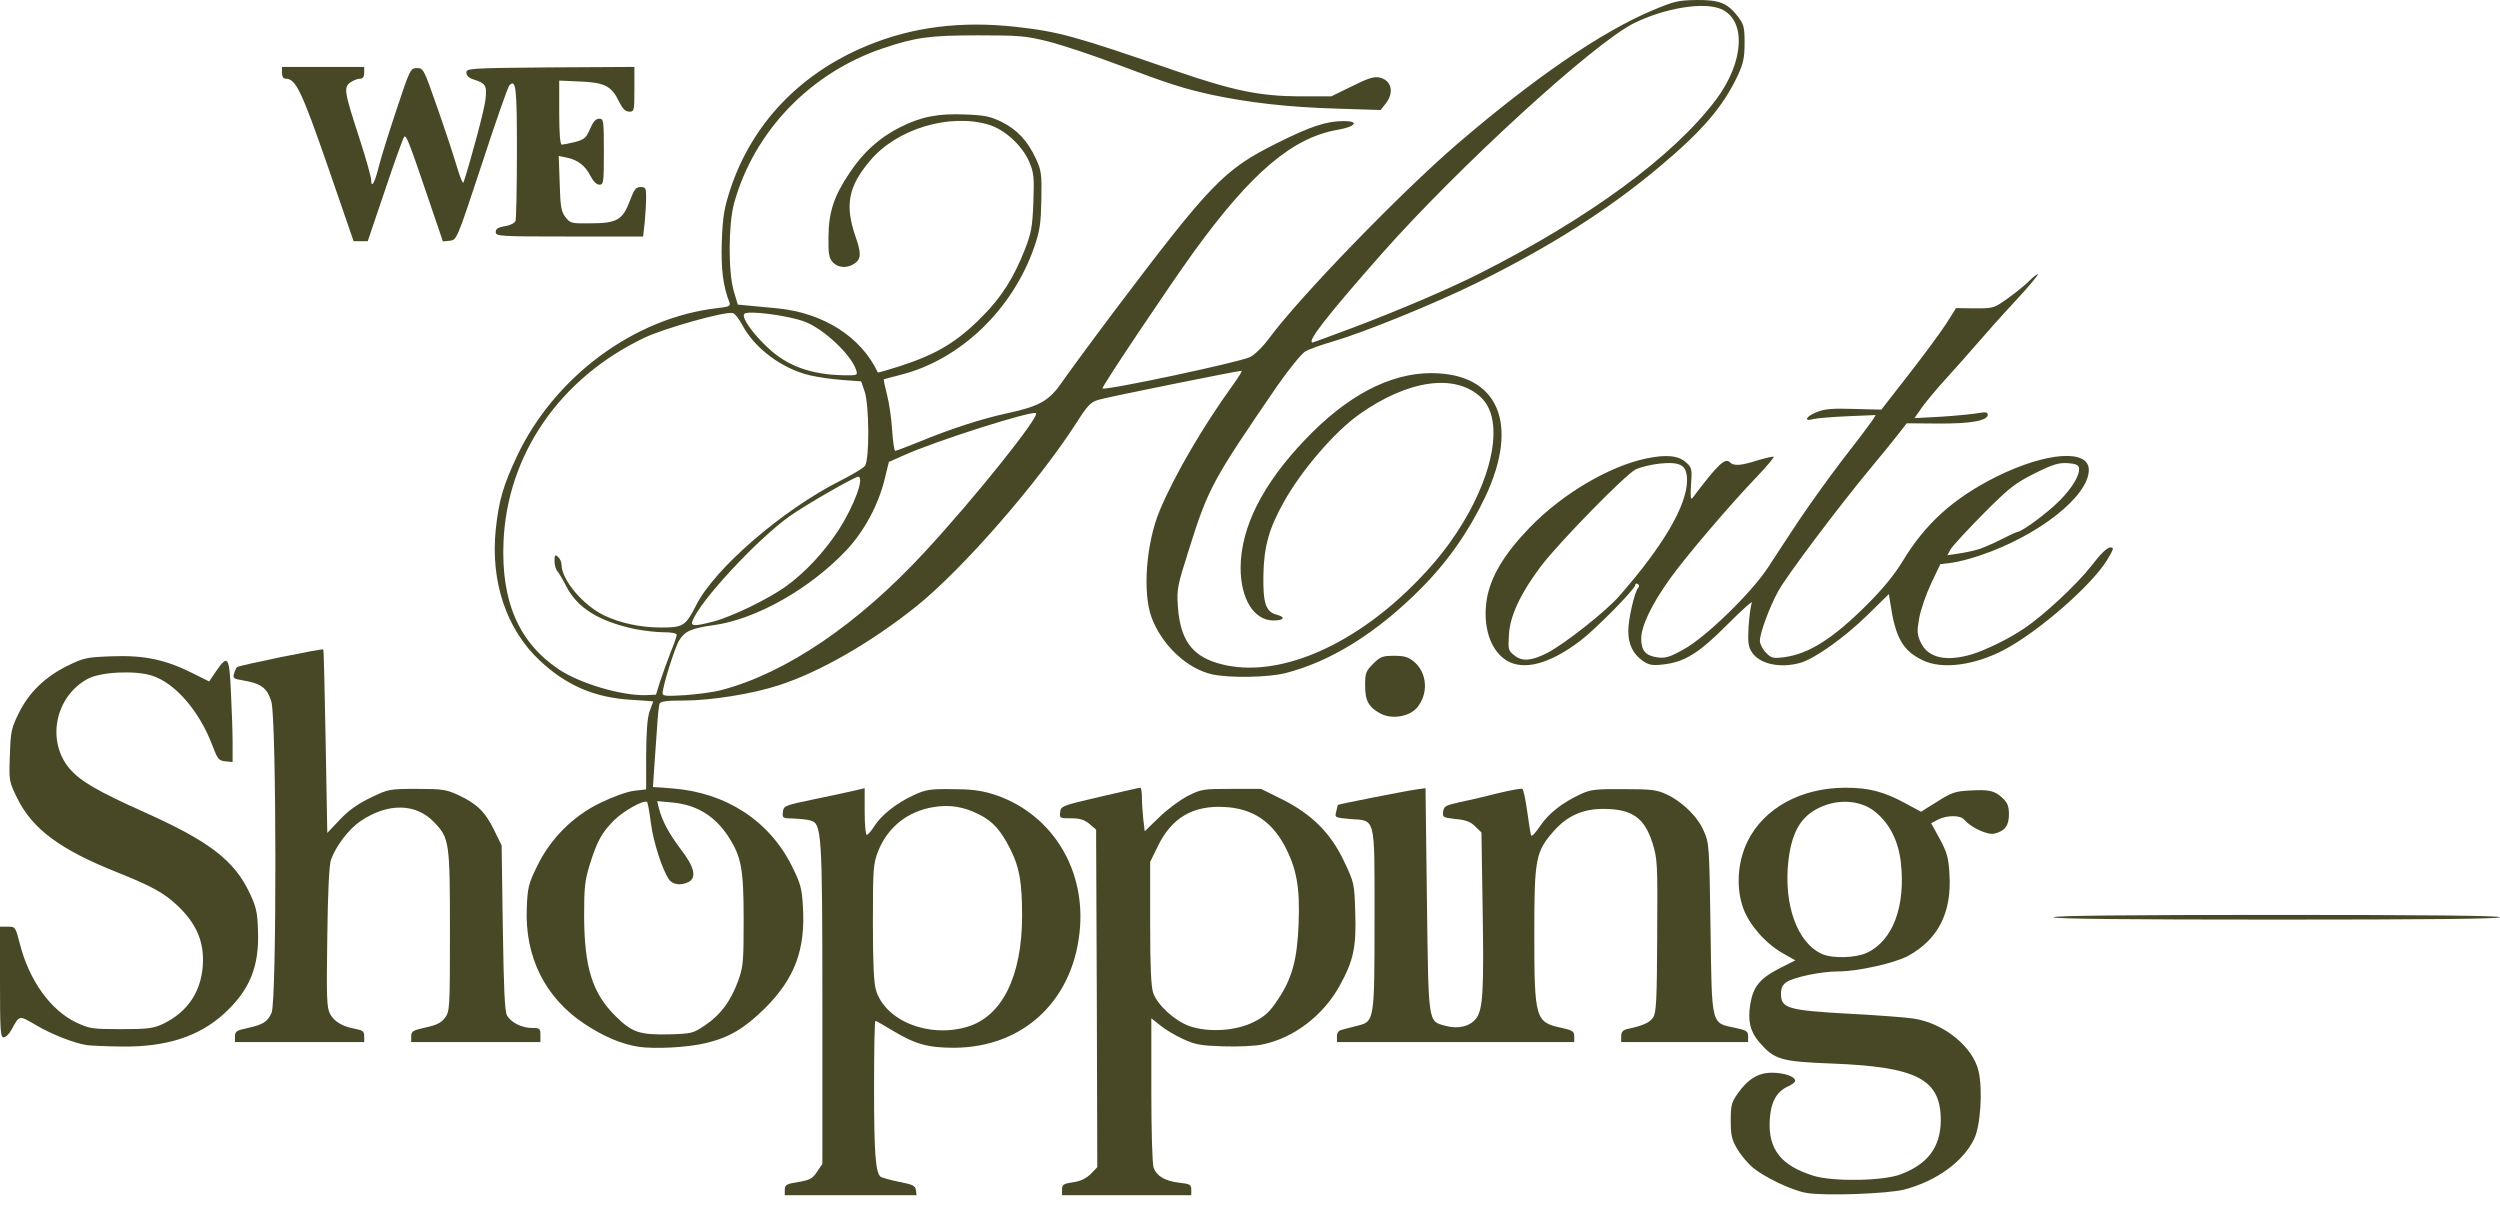
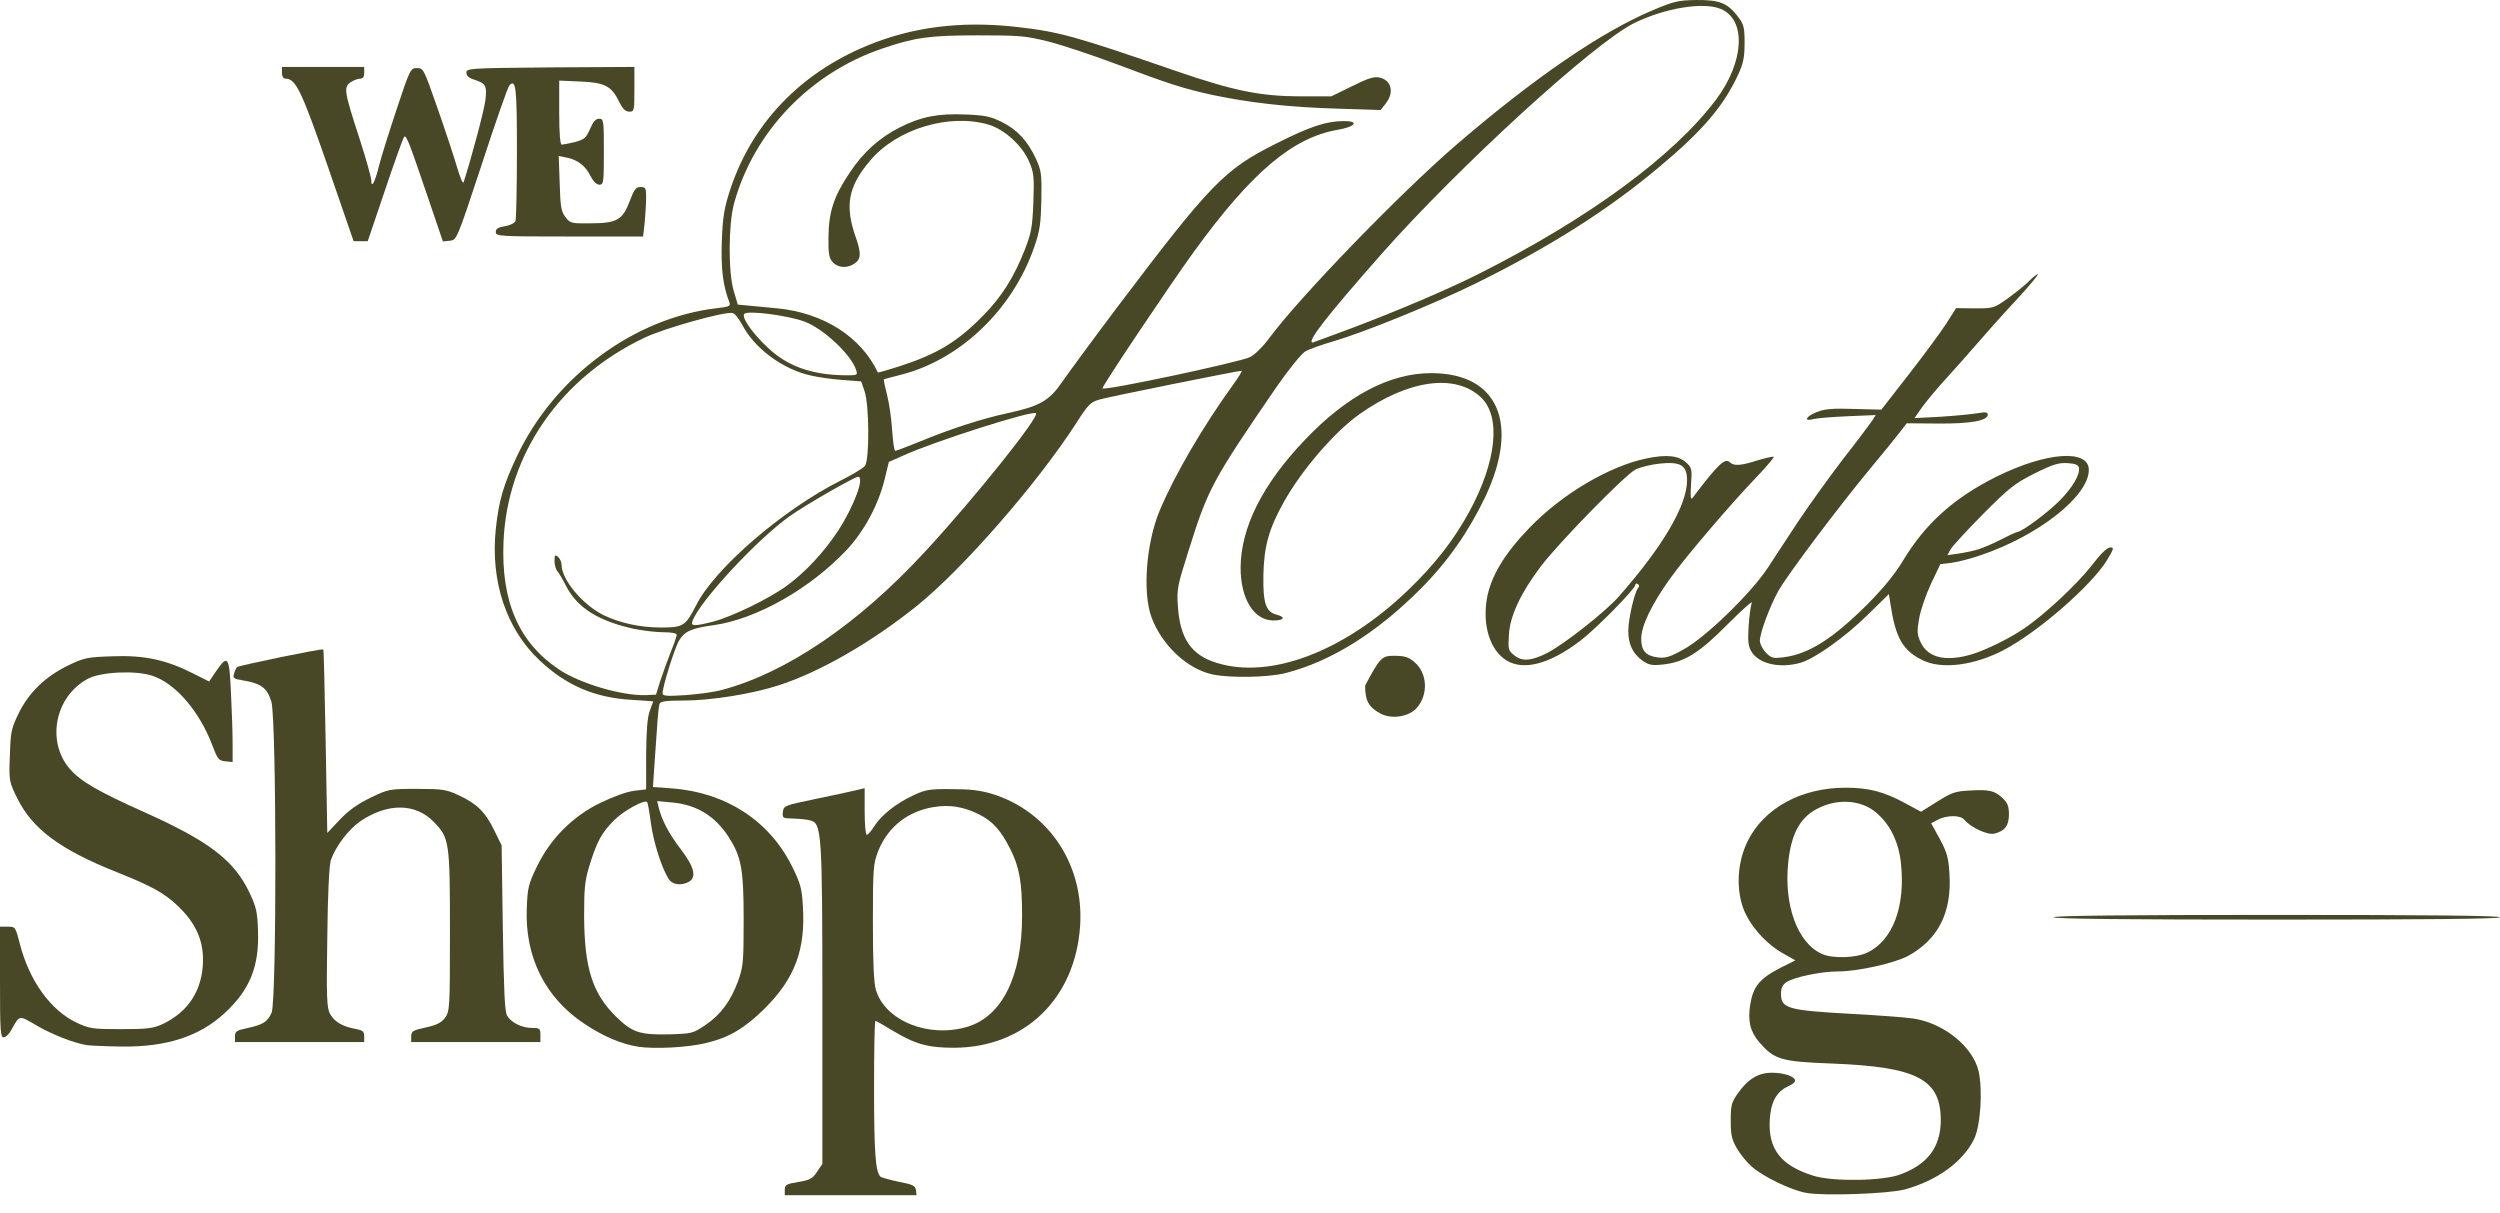
<svg xmlns="http://www.w3.org/2000/svg" fill="none" viewBox="0 0 134 65" height="65" width="134">
  <path fill="#484827" d="M42.064 63.773C42.064 63.508 42.152 63.457 42.782 63.356C43.399 63.255 43.55 63.179 43.789 62.813L44.079 62.384V53.849C44.079 44.569 44.041 44.14 43.437 43.976C43.273 43.925 42.857 43.887 42.53 43.875C41.951 43.862 41.925 43.849 41.963 43.521C42.001 43.193 42.051 43.168 43.638 42.84C44.545 42.65 45.515 42.448 45.817 42.372L46.346 42.246V43.496C46.346 44.178 46.396 44.746 46.459 44.746C46.522 44.746 46.699 44.544 46.85 44.304C47.215 43.711 48.033 43.054 48.94 42.638C49.608 42.322 49.822 42.284 51.006 42.297C52.013 42.297 52.542 42.36 53.21 42.562C56.219 43.509 58.109 46.349 57.895 49.632C57.63 53.533 54.922 56.147 51.132 56.16C49.734 56.16 49.054 55.97 47.819 55.225C47.366 54.947 46.963 54.72 46.925 54.72C46.875 54.72 46.85 56.349 46.85 58.356C46.85 61.74 46.925 62.813 47.19 63.066C47.24 63.116 47.693 63.242 48.172 63.343C48.915 63.482 49.066 63.558 49.091 63.785L49.129 64.063H45.603H42.064V63.773ZM51.849 55.036C53.713 54.48 54.784 52.321 54.784 49.089C54.784 47.296 54.645 46.476 54.142 45.491C53.65 44.519 53.222 44.026 52.492 43.66C51.673 43.243 50.917 43.117 50.061 43.256C48.676 43.471 47.593 44.317 47.076 45.605C46.812 46.286 46.787 46.488 46.787 49.417C46.787 51.614 46.837 52.675 46.95 53.066C47.454 54.72 49.771 55.654 51.849 55.036Z" />
-   <path fill="#484827" d="M56.925 63.76C56.925 63.495 57 63.444 57.517 63.369C57.907 63.318 58.209 63.167 58.461 62.927L58.814 62.561L58.789 53.521L58.751 44.468L58.398 44.165C58.121 43.938 57.895 43.862 57.416 43.862C56.799 43.862 56.786 43.85 56.824 43.534C56.862 43.206 56.925 43.181 58.94 42.713C60.086 42.448 61.056 42.221 61.119 42.221C61.169 42.221 61.207 42.461 61.207 42.764C61.207 43.054 61.245 43.584 61.282 43.925L61.358 44.557L62.139 43.799C62.567 43.383 63.247 42.877 63.663 42.663C64.38 42.297 64.494 42.284 66.005 42.284H67.592L68.688 42.827C70.312 43.635 71.32 44.645 72.038 46.16C72.592 47.322 72.592 47.347 72.642 48.925C72.705 50.768 72.541 51.501 71.811 52.826C70.929 54.43 69.343 55.642 67.668 55.983C67.277 56.071 66.345 56.109 65.564 56.084C64.368 56.046 64.066 55.995 63.411 55.692C62.995 55.503 62.441 55.175 62.189 54.96L61.711 54.581V58.432C61.711 60.566 61.761 62.422 61.837 62.599C62 63.041 62.454 63.306 63.209 63.394C63.776 63.457 63.852 63.495 63.852 63.76V64.063H60.388H56.925V63.76ZM67.214 54.771C67.793 54.48 68.058 54.24 68.474 53.609C69.267 52.435 69.531 51.438 69.607 49.481C69.683 47.562 69.494 46.539 68.864 45.352C68.159 44.014 67.113 43.332 65.653 43.256C63.952 43.155 62.806 43.824 62.063 45.352L61.648 46.198V49.481C61.648 51.804 61.698 52.889 61.811 53.218C62.038 53.874 62.957 54.708 63.751 54.998C64.771 55.352 66.257 55.263 67.214 54.771Z" />
  <path fill="#484827" d="M96.81 63.937C96.004 63.798 94.505 63.066 93.913 62.548C93.649 62.321 93.284 61.879 93.095 61.551C92.818 61.071 92.767 60.831 92.767 60.061C92.767 59.253 92.805 59.089 93.145 58.609C93.687 57.839 94.241 57.498 94.971 57.498C95.626 57.498 96.218 57.7 96.218 57.927C96.218 58.003 96.054 58.142 95.84 58.23C95.223 58.508 94.908 59.076 94.858 60.036C94.77 61.601 95.462 62.485 97.226 63.028C98.271 63.343 100.953 63.306 101.885 62.94C103.334 62.397 104.014 61.475 104.026 60.061C104.026 57.839 102.767 57.182 98.17 57.005C95.45 56.904 95.097 56.791 94.291 55.856C93.8 55.276 93.674 54.708 93.813 53.837C93.976 52.852 94.329 52.435 95.5 51.842L96.231 51.475L95.563 51.097C94.631 50.566 93.8 49.62 93.447 48.711C93.044 47.612 93.12 46.211 93.674 45.087C94.556 43.307 96.546 42.221 98.926 42.221C100.173 42.221 100.979 42.436 102.099 43.042L102.968 43.509L103.837 42.966C104.593 42.486 104.807 42.41 105.563 42.373C106.608 42.309 106.91 42.373 107.339 42.776C107.603 43.029 107.679 43.206 107.679 43.648C107.679 44.254 107.464 44.544 106.898 44.683C106.533 44.771 105.638 44.355 105.286 43.938C105.084 43.685 104.379 43.685 103.888 43.925L103.51 44.127L103.976 44.973C104.366 45.706 104.442 45.971 104.492 46.867C104.618 48.913 103.888 50.352 102.276 51.236C101.545 51.627 99.581 52.069 98.51 52.069C97.629 52.069 96.155 52.372 95.765 52.637C95.551 52.776 95.462 52.953 95.462 53.256C95.462 54.051 95.79 54.152 99.203 54.342C100.639 54.417 102.162 54.531 102.565 54.594C104.203 54.846 105.752 56.109 106.054 57.422C106.281 58.445 106.155 60.339 105.815 61.046C105.223 62.27 103.812 63.293 102.074 63.76C101.193 63.987 97.742 64.114 96.81 63.937ZM100.059 51.072C101.457 50.428 102.15 48.572 101.885 46.223C101.747 44.999 101.218 44.026 100.387 43.42C99.631 42.89 98.523 42.827 97.566 43.269C96.533 43.736 96.029 44.595 95.853 46.185C95.601 48.508 96.344 50.554 97.666 51.135C98.221 51.387 99.467 51.349 100.059 51.072Z" />
  <path fill="#484827" d="M34.23 56.109C33.298 55.957 32.392 55.579 31.334 54.884C29.231 53.495 28.122 51.298 28.236 48.672C28.273 47.587 28.337 47.359 28.765 46.476C29.483 44.973 30.692 43.748 32.19 43.029C32.858 42.701 33.601 42.435 33.991 42.385L34.633 42.309V40.466C34.646 39.191 34.696 38.471 34.822 38.117C34.923 37.84 35.011 37.6 35.011 37.6C35.011 37.587 34.482 37.549 33.853 37.511C31.875 37.398 30.352 36.741 28.928 35.403C27.14 33.724 26.284 31.173 26.573 28.371C26.737 26.83 26.976 26.01 27.707 24.457C29.722 20.189 34.004 17.02 38.45 16.515C39.054 16.452 39.167 16.401 39.104 16.225C38.752 15.328 38.638 14.419 38.689 12.93C38.739 11.604 38.815 11.162 39.142 10.152C40.301 6.642 42.87 3.94 46.472 2.45C48.903 1.44 51.522 1.112 54.469 1.44C56.786 1.705 57.567 1.92 63.058 3.814C66.106 4.862 67.529 5.152 69.645 5.165H71.358L72.466 4.622C73.322 4.193 73.65 4.092 73.939 4.155C74.582 4.294 74.745 4.95 74.279 5.544L74.002 5.897L71.609 5.821C69.065 5.746 66.962 5.506 64.985 5.089C63.436 4.748 62.642 4.496 59.834 3.435C58.562 2.955 56.925 2.412 56.182 2.223C54.96 1.92 54.645 1.895 52.391 1.895C49.822 1.895 49.041 2.008 47.328 2.589C43.424 3.902 40.401 7.059 39.344 10.909C39.041 12.033 39.029 14.596 39.331 15.606L39.545 16.326L40.213 16.389C40.565 16.427 41.233 16.49 41.673 16.528C44.129 16.768 46.157 18.055 47.051 19.962C47.051 19.987 47.58 19.836 48.21 19.634C50.237 18.977 51.321 18.321 52.706 16.907C53.688 15.909 54.343 14.874 54.935 13.371C55.275 12.488 55.338 12.172 55.388 10.846C55.439 9.47 55.413 9.255 55.162 8.662C54.784 7.791 53.839 6.932 52.983 6.68C50.892 6.061 48.071 6.907 46.648 8.599C45.464 9.988 45.275 10.998 45.855 12.677C46.17 13.573 46.157 13.876 45.817 14.116C45.426 14.394 44.923 14.369 44.633 14.053C44.432 13.826 44.394 13.599 44.406 12.69C44.419 11.364 44.696 10.518 45.527 9.281C46.258 8.17 47.139 7.374 48.248 6.819C49.381 6.251 50.275 6.074 51.761 6.137C52.756 6.175 53.084 6.238 53.676 6.528C54.519 6.945 55.074 7.538 55.527 8.511C55.817 9.142 55.842 9.331 55.817 10.707C55.791 11.97 55.741 12.361 55.439 13.232C54.28 16.591 51.472 19.28 48.285 20.088C47.807 20.214 47.404 20.315 47.379 20.328C47.353 20.341 47.429 20.707 47.542 21.149C47.656 21.578 47.782 22.436 47.819 23.055C47.857 23.661 47.933 24.166 47.983 24.166C48.033 24.166 48.6 23.952 49.255 23.686C50.968 22.979 52.656 22.436 54.003 22.146C55.716 21.78 56.245 21.477 56.925 20.48C57.24 20.025 58.537 18.258 59.809 16.566C64.922 9.798 65.615 9.091 68.41 7.69C70.249 6.768 71.093 6.49 72.038 6.49C72.881 6.49 72.655 6.793 71.698 6.958C69.279 7.374 67.063 9.255 63.99 13.498C62.743 15.215 59.028 20.757 59.091 20.82C59.242 20.947 66.421 19.419 67 19.141C67.252 19.015 67.693 18.586 68.045 18.106C69.683 15.896 75.073 10.329 78.083 7.74C82.226 4.18 85.853 1.693 88.599 0.544C89.732 0.064 89.971 0.014 90.929 0.001C92.163 -0.012 92.604 0.165 93.158 0.897C93.473 1.314 93.51 1.466 93.51 2.311C93.51 3.082 93.435 3.41 93.17 3.991C92.377 5.695 91.281 6.983 88.977 8.915C86.218 11.238 83.095 13.22 79.078 15.202C76.836 16.3 73.146 17.803 71.471 18.295C70.854 18.472 70.174 18.712 69.96 18.838C69.746 18.977 69.103 19.76 68.41 20.757C64.985 25.757 64.758 26.174 63.726 29.456C63.108 31.401 63.071 31.577 63.134 32.486C63.247 34.229 63.852 35.113 65.212 35.529C68.096 36.426 72.038 34.923 75.451 31.653C76.912 30.252 77.919 28.951 78.75 27.436C80.224 24.722 80.463 22.323 79.38 21.3C78.007 20 75.476 20.353 72.856 22.209C71.521 23.156 69.758 25.214 68.814 26.906C68.02 28.32 67.743 29.305 67.718 30.832C67.693 32.335 67.844 32.802 68.448 32.954C68.927 33.08 68.826 33.257 68.259 33.257C67.214 33.257 66.496 32.108 66.496 30.428C66.509 28.27 67.668 25.959 69.947 23.573C72.189 21.212 74.493 20 76.71 20C80.299 20 81.471 22.689 79.607 26.641C78.712 28.509 77.592 30.113 76.143 31.565C73.776 33.938 71.32 35.466 68.876 36.085C67.932 36.312 65.942 36.35 64.985 36.148C63.637 35.858 62.277 34.582 61.723 33.093C61.232 31.767 61.434 29.116 62.151 27.386C62.945 25.479 64.494 22.828 66.106 20.606C66.395 20.202 66.597 19.874 66.547 19.874C66.345 19.874 59.33 21.288 58.889 21.427C58.461 21.553 58.298 21.717 57.706 22.651C55.602 25.921 51.585 30.517 49.117 32.499C46.686 34.443 43.94 36.022 41.749 36.729C40.326 37.196 38.097 37.549 36.648 37.549C35.729 37.549 35.402 37.587 35.351 37.726C35.313 37.815 35.251 38.42 35.213 39.077C35.162 39.733 35.099 40.693 35.062 41.223L34.999 42.183L36.044 42.259C38.928 42.486 41.245 44.001 42.454 46.438C42.908 47.347 42.983 47.637 43.034 48.559C43.185 50.895 42.605 52.435 41.006 54.038C39.898 55.124 39.104 55.604 37.845 55.907C36.85 56.147 35.125 56.235 34.23 56.109ZM37.82 54.935C38.651 54.367 39.18 53.634 39.57 52.561C39.835 51.816 39.86 51.551 39.86 49.291C39.86 46.551 39.734 45.907 39.029 44.822C38.298 43.723 37.341 43.142 36.057 43.016L35.225 42.94L35.313 43.307C35.49 44.001 35.855 44.683 36.497 45.529C37.215 46.463 37.354 47.031 36.913 47.271C36.497 47.486 36.044 47.422 35.843 47.12C35.477 46.551 35.024 45.15 34.885 44.102C34.81 43.521 34.722 43.016 34.684 42.991C34.545 42.839 33.425 43.458 32.933 43.95C32.253 44.62 31.989 45.112 31.598 46.387C31.346 47.195 31.309 47.599 31.309 49.102C31.321 51.867 31.75 53.243 33.009 54.48C33.878 55.339 34.281 55.478 35.918 55.44C37.089 55.402 37.152 55.389 37.82 54.935ZM35.377 36.539C35.502 36.16 35.754 35.466 35.931 34.999C36.12 34.544 36.271 34.103 36.271 34.027C36.271 33.938 35.981 33.888 35.553 33.888C35.15 33.888 34.457 33.8 34.004 33.711C32.077 33.294 30.931 32.575 30.339 31.401C30.175 31.072 29.961 30.719 29.886 30.631C29.797 30.542 29.722 30.29 29.722 30.075C29.722 29.747 29.747 29.709 29.911 29.848C30.012 29.936 30.1 30.125 30.1 30.277C30.112 31.085 31.233 32.423 32.367 32.979C33.261 33.408 34.344 33.635 35.452 33.635C36.623 33.635 36.749 33.547 37.316 32.436C38.298 30.479 41.951 27.323 45.036 25.77C45.666 25.454 46.258 25.101 46.358 24.974C46.61 24.671 46.598 21.666 46.333 20.947L46.157 20.442L45.15 20.366C44.583 20.328 43.827 20.214 43.449 20.126C41.938 19.785 40.452 18.674 39.797 17.437C39.621 17.109 39.394 16.805 39.281 16.78C38.915 16.667 35.616 17.588 34.533 18.106C30.012 20.265 27.19 24.356 26.989 29.027C26.85 32.234 27.808 34.443 29.961 35.883C31.095 36.64 33.324 37.297 34.621 37.259L35.162 37.234L35.377 36.539ZM38.689 36.981C42.139 36.072 46.006 33.446 49.557 29.595C52.24 26.704 55.766 22.285 55.527 22.146C55.3 21.995 50.036 23.674 48.411 24.419L47.643 24.76L47.416 25.694C47.076 27.07 46.321 28.472 45.376 29.482C43.411 31.565 40.528 33.194 38.248 33.509C37.064 33.673 36.699 33.837 36.409 34.317C36.17 34.696 35.515 36.792 35.515 37.158C35.515 37.309 35.717 37.322 36.749 37.259C37.417 37.208 38.298 37.095 38.689 36.981ZM38.223 33.32C39.23 33.055 41.157 32.12 42.114 31.439C43.134 30.706 44.167 29.608 44.948 28.408C45.779 27.121 46.358 25.555 45.993 25.555C45.804 25.555 43.122 27.095 42.316 27.676C40.578 28.913 37.492 32.234 37.114 33.294C37.014 33.572 37.228 33.572 38.223 33.32ZM45.892 19.848C45.653 19.04 44.167 17.639 43.147 17.247C42.265 16.907 40.087 16.629 39.898 16.818C39.721 16.995 40.326 17.866 41.17 18.649C42.203 19.621 43.474 20.076 45.187 20.113C45.956 20.126 45.981 20.113 45.892 19.848ZM72.453 17.588C75.022 16.616 77.592 15.518 79.254 14.684C85.148 11.717 89.707 8.372 91.987 5.329C93.498 3.309 93.611 1.061 92.238 0.481C91.306 0.089 89.241 0.43 87.591 1.238C85.425 2.311 78.171 8.952 74.04 13.624C71.093 16.97 70.01 18.358 70.363 18.358C70.388 18.358 71.332 18.005 72.453 17.588Z" />
  <path fill="#484827" d="M4.66 56.02C3.942 55.907 2.771 55.44 1.952 54.96C0.995 54.404 1.058 54.392 0.605 55.212C0.491 55.427 0.302 55.604 0.189 55.604C0.025 55.604 0 55.225 0 52.637V49.67H0.416C0.819 49.67 0.831 49.682 1.058 50.566C1.562 52.561 2.72 54.165 4.118 54.821C4.798 55.137 4.975 55.162 6.486 55.162C7.896 55.162 8.199 55.124 8.702 54.897C10.1 54.24 10.856 53.066 10.881 51.501C10.894 50.364 10.478 49.468 9.534 48.559C8.778 47.852 8.161 47.511 6.272 46.753C3.224 45.541 1.751 44.443 0.932 42.802C0.479 41.88 0.479 41.855 0.529 40.491C0.567 39.228 0.605 39.052 0.995 38.244C1.549 37.12 2.393 36.299 3.602 35.693C4.509 35.252 4.635 35.226 6.033 35.176C7.745 35.113 8.904 35.365 10.352 36.097L11.209 36.527L11.586 35.971C12.216 35.062 12.292 35.176 12.38 37.133C12.43 38.08 12.468 39.304 12.468 39.847V40.845L12.078 40.807C11.725 40.769 11.662 40.693 11.385 39.961C10.705 38.143 9.408 36.628 8.174 36.224C7.279 35.921 5.428 36.009 4.723 36.375C2.96 37.309 2.468 39.708 3.728 41.198C4.32 41.88 5.201 42.398 7.821 43.572C11.246 45.112 12.569 46.135 13.387 47.877C13.727 48.597 13.803 48.9 13.828 49.885C13.904 51.804 13.387 53.066 12.027 54.316C10.68 55.553 8.929 56.121 6.549 56.096C5.68 56.084 4.836 56.046 4.66 56.02Z" />
  <path fill="#484827" d="M12.594 55.553C12.594 55.288 12.682 55.225 13.236 55.111C14.105 54.922 14.345 54.771 14.559 54.278C14.836 53.609 14.823 38.572 14.546 37.612C14.319 36.868 13.992 36.628 12.997 36.464C12.531 36.388 12.468 36.35 12.544 36.11C12.581 35.971 12.657 35.807 12.707 35.757C12.796 35.668 17.279 34.746 17.329 34.81C17.355 34.835 17.405 37.044 17.455 39.746L17.543 44.645L18.224 43.925C18.702 43.42 19.193 43.079 19.873 42.751C20.818 42.297 20.868 42.284 22.354 42.284C23.715 42.284 23.929 42.322 24.558 42.612C25.566 43.079 26.007 43.521 26.473 44.468L26.888 45.314L26.951 49.733C27.002 52.99 27.052 54.228 27.178 54.43C27.392 54.809 27.971 55.099 28.525 55.099C28.928 55.099 28.966 55.124 28.966 55.478V55.856H25.503H22.04V55.553C22.04 55.276 22.128 55.225 22.808 55.074C23.4 54.947 23.651 54.821 23.853 54.556C24.105 54.203 24.117 54.064 24.117 49.948C24.117 45.125 24.092 44.923 23.261 44.064C22.279 43.041 20.78 43.029 19.319 44.014C18.664 44.468 17.984 45.377 17.732 46.109C17.644 46.413 17.569 47.852 17.543 50.263C17.493 53.432 17.518 54.001 17.682 54.329C17.909 54.758 18.349 55.023 19.055 55.149C19.445 55.225 19.521 55.288 19.521 55.541V55.856H16.057H12.594V55.553Z" />
-   <path fill="#484827" d="M71.66 55.553C71.66 55.326 71.748 55.225 72.012 55.175C72.201 55.124 72.567 55.023 72.831 54.96C73.662 54.745 73.675 54.632 73.675 49.241C73.675 43.685 73.75 44.001 72.378 43.9C71.546 43.824 71.534 43.824 71.622 43.496C71.66 43.319 71.71 43.155 71.71 43.142C71.735 43.105 75.388 42.385 75.954 42.309L76.408 42.246L76.483 48.243C76.571 54.973 76.534 54.72 77.478 54.985C78.171 55.175 78.801 55.011 79.128 54.581C79.481 54.089 79.544 53.155 79.468 48.635L79.405 44.62L79.078 44.304C78.838 44.052 78.574 43.951 78.032 43.9C77.352 43.824 77.314 43.812 77.352 43.509C77.39 43.218 77.478 43.168 78.209 43.004C78.662 42.915 79.581 42.701 80.261 42.524C80.942 42.36 81.546 42.246 81.596 42.284C81.659 42.309 81.773 42.865 81.861 43.509C81.949 44.153 82.037 44.733 82.075 44.784C82.113 44.847 82.327 44.607 82.566 44.254C83.02 43.584 83.75 43.016 84.732 42.562C85.249 42.322 85.538 42.284 87.024 42.297C88.485 42.297 88.813 42.334 89.317 42.574C90.148 42.953 90.979 43.748 91.319 44.531C91.609 45.175 91.621 45.314 91.684 49.746C91.76 55.061 91.697 54.821 93.044 55.099C93.611 55.225 93.699 55.276 93.699 55.553V55.856H90.299H86.898V55.541C86.898 55.301 86.987 55.212 87.251 55.149C88.07 54.973 88.435 54.809 88.611 54.531C88.775 54.278 88.813 53.584 88.825 50.15C88.851 46.261 88.838 46.034 88.573 45.188C88.145 43.824 87.465 43.357 85.929 43.357C84.833 43.357 83.989 43.736 83.271 44.557C82.314 45.655 82.239 46.021 82.239 49.998C82.239 54.644 82.289 54.796 83.725 55.099C84.291 55.225 84.38 55.288 84.38 55.553V55.856H78.02H71.66V55.553Z" />
  <path fill="#484827" d="M110.071 49.165C110.071 49.077 114.139 49.039 122.036 49.039C129.932 49.039 134 49.077 134 49.165C134 49.253 129.932 49.291 122.036 49.291C114.139 49.291 110.071 49.253 110.071 49.165Z" />
-   <path fill="#484827" d="M73.99 38.244C73.36 37.903 73.171 37.562 73.171 36.754C73.171 36.072 73.209 35.971 73.599 35.58C73.977 35.201 74.103 35.151 74.72 35.151C75.287 35.151 75.488 35.214 75.803 35.479C76.508 36.072 76.571 37.196 75.954 37.928C75.539 38.42 74.594 38.572 73.99 38.244Z" />
+   <path fill="#484827" d="M73.99 38.244C73.36 37.903 73.171 37.562 73.171 36.754C73.977 35.201 74.103 35.151 74.72 35.151C75.287 35.151 75.488 35.214 75.803 35.479C76.508 36.072 76.571 37.196 75.954 37.928C75.539 38.42 74.594 38.572 73.99 38.244Z" />
  <path fill="#484827" d="M80.753 35.403C79.871 34.86 79.455 33.547 79.695 32.095C79.909 30.896 80.614 29.709 81.974 28.295C83.712 26.489 86.244 24.987 88.259 24.57C89.367 24.343 89.997 24.419 90.412 24.823C90.677 25.063 90.702 25.164 90.639 25.984C90.601 26.654 90.614 26.818 90.727 26.679C92.1 24.861 92.465 24.52 92.73 24.785C92.931 24.987 93.321 24.962 94.216 24.671C94.656 24.545 95.034 24.457 95.072 24.482C95.097 24.52 94.707 24.987 94.19 25.53C92.767 27.007 90.324 29.873 89.518 31.009C88.536 32.373 87.969 33.56 87.969 34.229C87.969 34.885 88.208 35.151 88.863 35.239C89.266 35.289 89.518 35.214 90.236 34.81C91.42 34.166 93.85 31.805 94.757 30.429C95.122 29.873 95.853 28.749 96.382 27.954C96.911 27.159 97.969 25.681 98.737 24.671C99.518 23.674 100.236 22.714 100.349 22.55L100.538 22.247L99.039 22.31C98.221 22.348 97.389 22.411 97.2 22.462C96.646 22.613 96.785 22.323 97.389 22.083C97.805 21.919 98.221 21.881 99.379 21.919L100.84 21.957L102.314 20.063C103.12 19.028 104.026 17.803 104.316 17.349L104.845 16.515L105.852 16.528C106.86 16.528 106.873 16.528 107.679 15.947C108.132 15.619 108.636 15.202 108.799 15.025C108.976 14.849 109.165 14.697 109.228 14.697C109.291 14.697 108.762 15.341 108.031 16.124C107.313 16.894 106.356 17.967 105.915 18.485C105.462 19.002 104.732 19.836 104.278 20.328C103.825 20.82 103.271 21.49 103.031 21.818L102.616 22.411L104.039 22.336C104.832 22.285 105.714 22.197 106.016 22.146C106.419 22.07 106.545 22.096 106.545 22.222C106.545 22.55 105.638 22.714 103.9 22.702L102.2 22.689L101.848 23.144C101.659 23.396 100.941 24.28 100.248 25.113C98.548 27.159 95.74 30.896 95.311 31.691C94.845 32.537 94.329 33.938 94.329 34.343C94.329 34.519 94.48 34.797 94.656 34.986C94.946 35.277 95.034 35.302 95.626 35.226C96.961 35.05 98.246 34.229 100.072 32.411C100.916 31.565 101.533 30.82 101.986 30.075C103.195 28.068 104.706 26.704 106.998 25.555C109.668 24.229 111.961 24.053 111.961 25.189C111.961 26.59 109.265 28.712 106.167 29.759C105.651 29.936 104.946 30.126 104.618 30.163L104.001 30.239L103.497 31.3C103.233 31.868 102.943 32.701 102.868 33.143C102.742 33.85 102.754 34.014 102.956 34.444C103.346 35.264 104.303 35.479 105.676 35.075C106.432 34.847 107.729 34.216 108.51 33.673C109.568 32.966 111.369 31.274 112.099 30.328C112.578 29.696 112.943 29.343 113.107 29.343C113.321 29.343 113.308 29.406 112.943 30.012C112.124 31.363 109.278 33.85 107.414 34.835C105.827 35.668 104.089 35.895 103.057 35.39C101.986 34.873 101.596 34.191 101.319 32.322L101.243 31.843L100.084 32.979C98.863 34.178 97.251 35.315 96.495 35.529C95.399 35.832 94.316 35.592 93.901 34.961C93.712 34.671 93.674 34.431 93.724 33.585C93.762 33.017 93.838 32.449 93.901 32.31C93.951 32.171 93.372 32.688 92.604 33.459C91.055 35.024 90.286 35.491 89.128 35.618C88.536 35.681 88.372 35.643 88.044 35.416C87.516 35.037 87.276 34.532 87.276 33.812C87.276 33.194 87.604 31.767 87.793 31.527C87.881 31.439 87.868 31.35 87.78 31.3C87.717 31.262 87.654 31.274 87.654 31.35C87.654 31.565 85.526 33.724 84.707 34.343C83.07 35.592 81.672 35.959 80.753 35.403ZM82.931 34.999C83.838 34.532 86.067 32.777 86.773 31.969C89.14 29.28 90.425 27.083 90.425 25.744C90.425 24.936 90.085 24.734 88.964 24.848C88.498 24.899 87.919 25.038 87.667 25.164C87.1 25.454 83.561 29.078 82.591 30.353C81.508 31.792 80.929 33.017 80.879 34.027C80.828 34.81 80.841 34.873 81.181 35.138C81.596 35.466 82.088 35.428 82.931 34.999ZM106.041 29.444C106.281 29.368 106.822 29.141 107.238 28.926C107.653 28.712 108.056 28.522 108.145 28.509C108.447 28.459 109.807 27.436 110.424 26.805C111.104 26.111 111.495 25.429 111.432 25.075C111.406 24.924 111.243 24.848 110.814 24.823C110.348 24.798 110.034 24.886 109.051 25.378C107.993 25.909 107.704 26.136 106.281 27.563C105.412 28.446 104.631 29.292 104.543 29.456L104.379 29.759L104.983 29.671C105.323 29.62 105.802 29.52 106.041 29.444Z" />
  <path fill="#484827" d="M17.569 8.915C16.171 4.887 15.856 4.218 15.314 4.218C15.188 4.218 15.113 4.104 15.113 3.902V3.587H17.317H19.521V3.902C19.521 4.117 19.458 4.218 19.294 4.218C19.168 4.218 18.941 4.306 18.778 4.42C18.412 4.685 18.45 4.912 19.281 7.463C19.621 8.511 19.898 9.508 19.898 9.66C19.898 10.139 20.1 9.773 20.314 8.889C20.427 8.435 20.856 7.071 21.259 5.859C21.977 3.7 22.002 3.65 22.354 3.65C22.694 3.65 22.72 3.7 23.45 5.796C23.866 6.983 24.332 8.397 24.495 8.953C24.659 9.508 24.81 9.874 24.848 9.773C25.276 8.448 25.956 5.897 26.019 5.354C26.107 4.584 26.044 4.471 25.377 4.256C25.125 4.18 24.999 4.054 24.999 3.89C24.999 3.663 25.163 3.65 29.508 3.612L34.004 3.587V4.786C34.004 5.948 33.991 5.986 33.727 5.986C33.513 5.973 33.374 5.834 33.185 5.455C32.782 4.609 32.404 4.42 31.095 4.37L29.974 4.319V6.036C29.974 7.16 30.024 7.753 30.112 7.753C30.175 7.753 30.503 7.69 30.817 7.614C31.321 7.475 31.409 7.4 31.623 6.92C31.787 6.529 31.926 6.364 32.115 6.364C32.354 6.364 32.367 6.44 32.367 8.132C32.367 9.786 32.354 9.9 32.127 9.9C31.976 9.9 31.8 9.723 31.649 9.432C31.384 8.889 30.956 8.561 30.377 8.448L29.948 8.359L29.999 9.811C30.037 11.061 30.074 11.326 30.301 11.629C30.566 11.97 30.616 11.983 31.623 11.97C33.059 11.97 33.374 11.793 33.752 10.783C33.991 10.152 34.079 10.026 34.331 10.026C34.608 10.026 34.633 10.076 34.633 10.581C34.633 10.872 34.596 11.478 34.558 11.907L34.47 12.677H30.528C26.75 12.677 26.573 12.665 26.573 12.437C26.573 12.261 26.699 12.185 27.064 12.122C27.341 12.084 27.581 11.957 27.631 11.844C27.669 11.743 27.707 10.064 27.707 8.132C27.707 4.673 27.656 4.218 27.304 4.572C27.228 4.647 26.561 6.541 25.83 8.789C24.483 12.867 24.483 12.867 24.105 12.904L23.74 12.942L22.997 10.758C21.926 7.602 21.775 7.21 21.662 7.337C21.611 7.387 21.145 8.675 20.642 10.177L19.71 12.93H19.332H18.954L17.569 8.915Z" />
</svg>